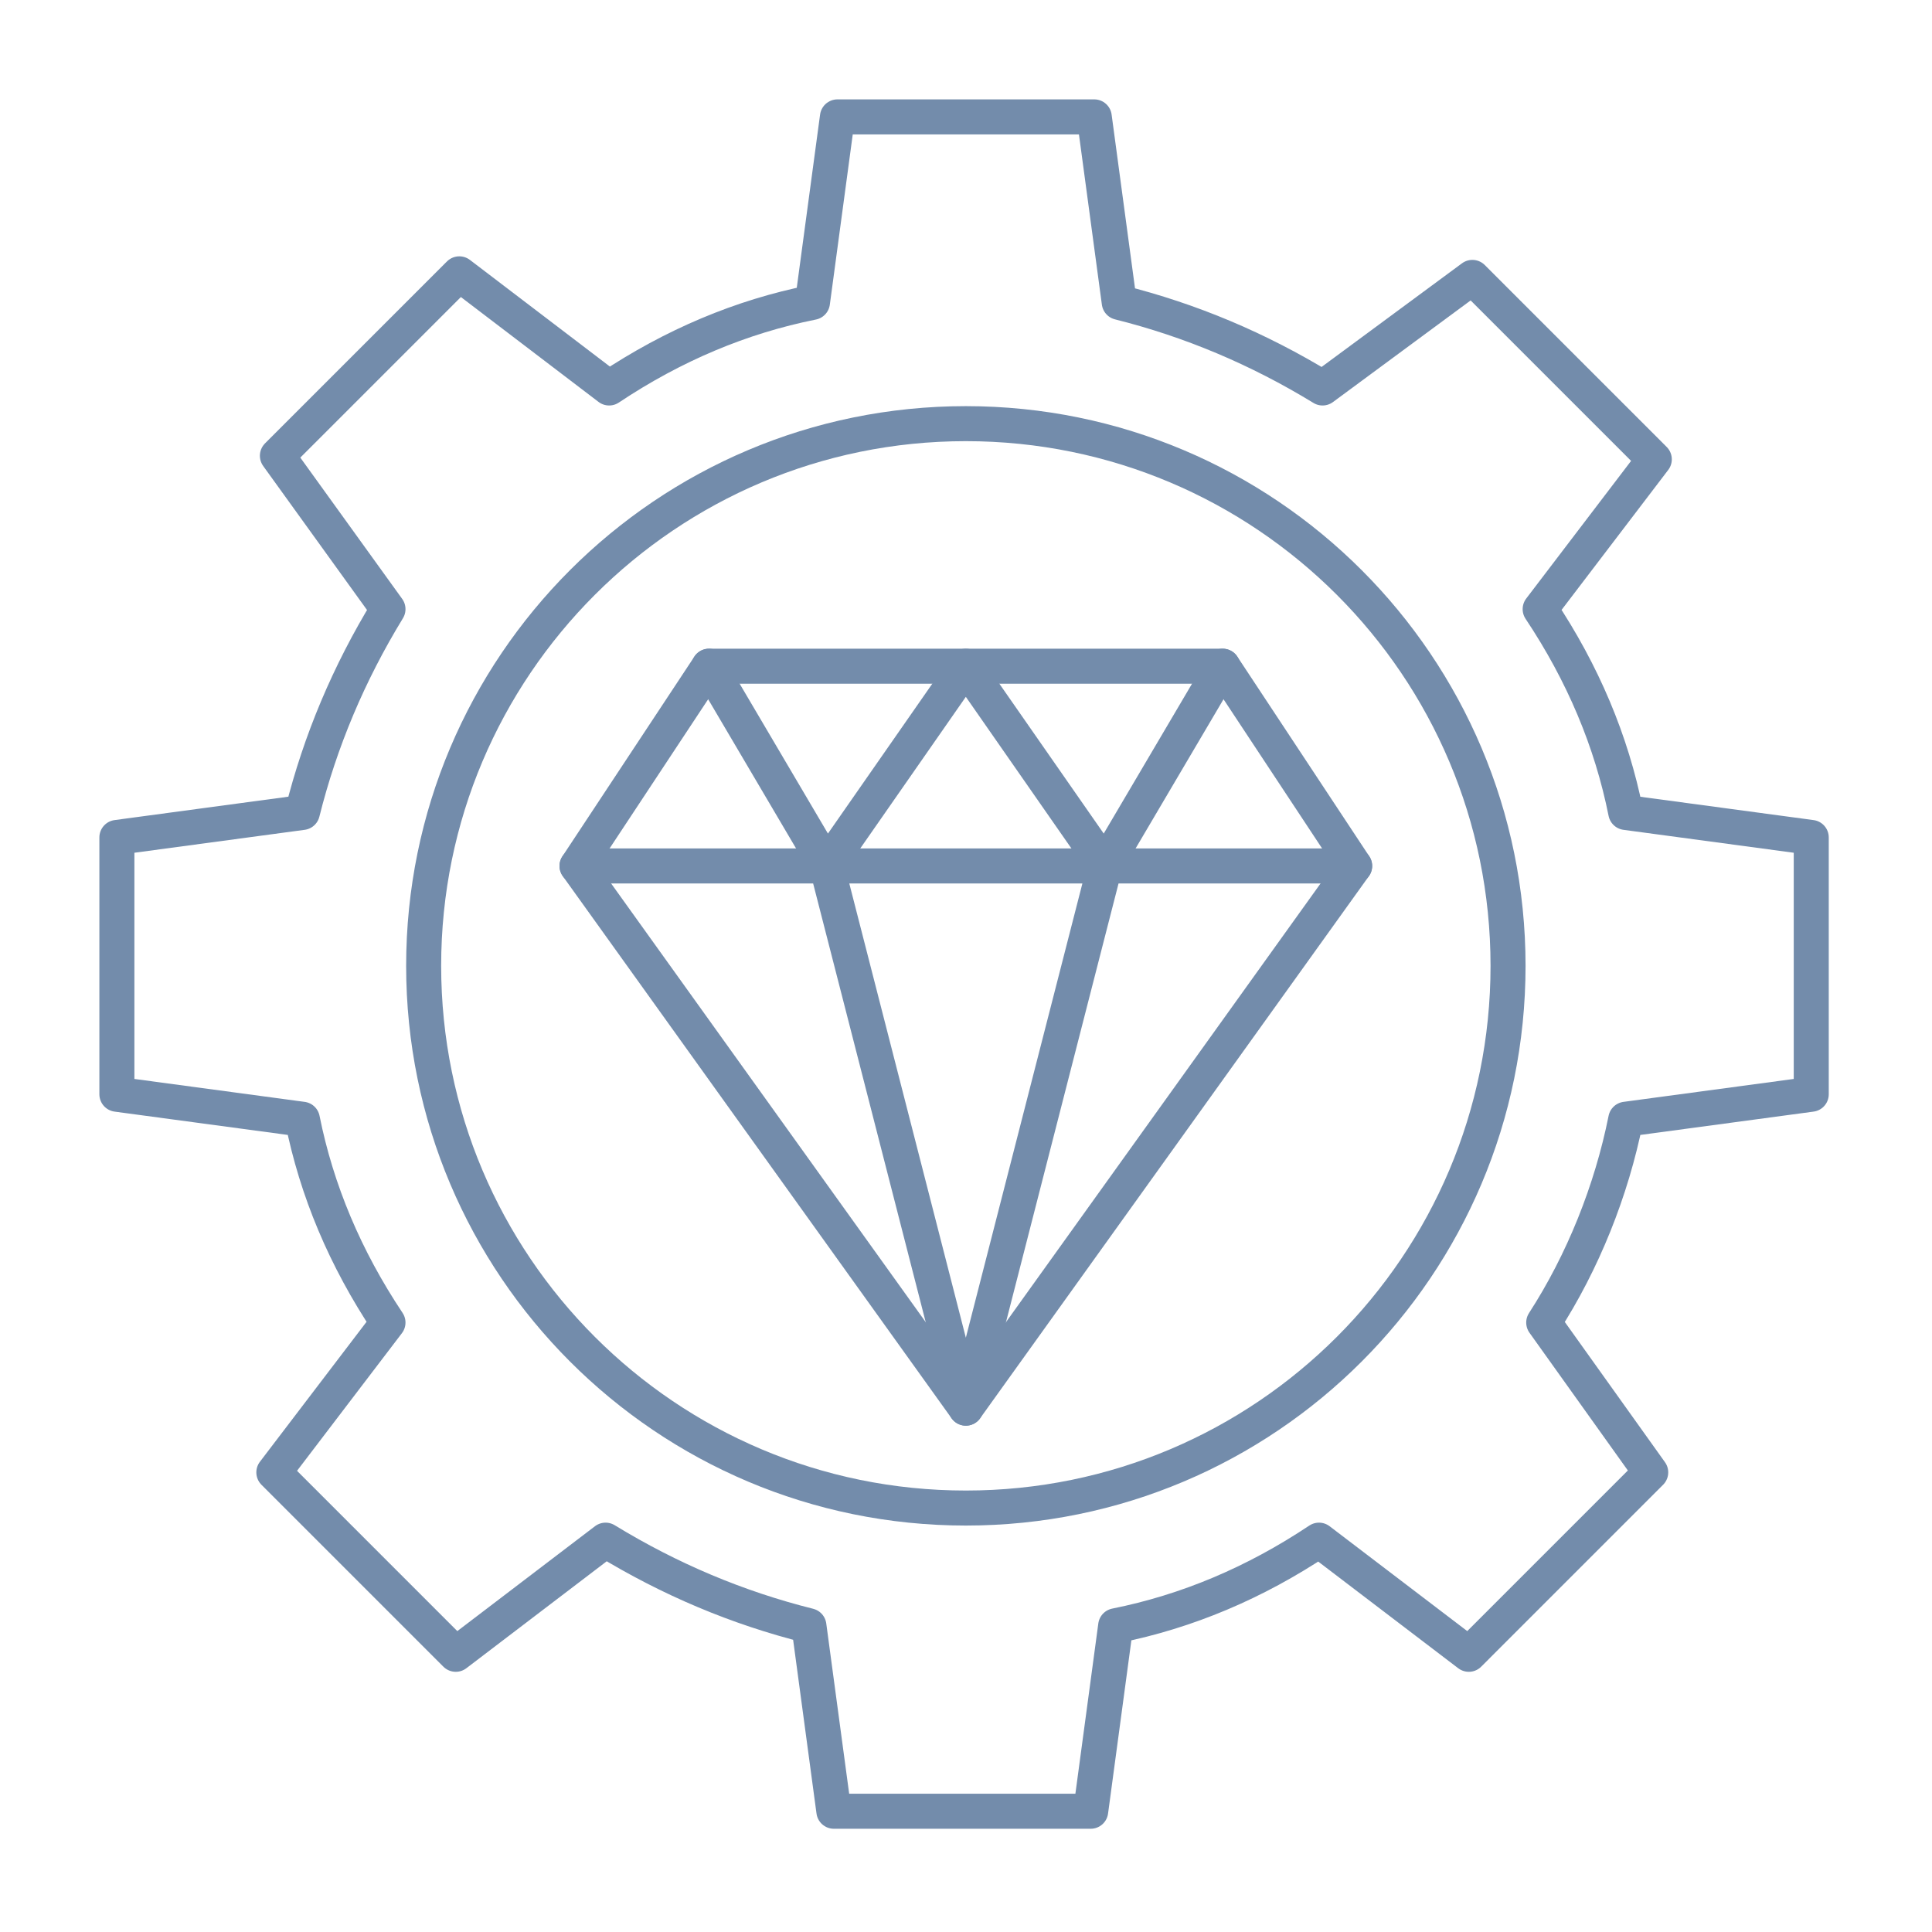
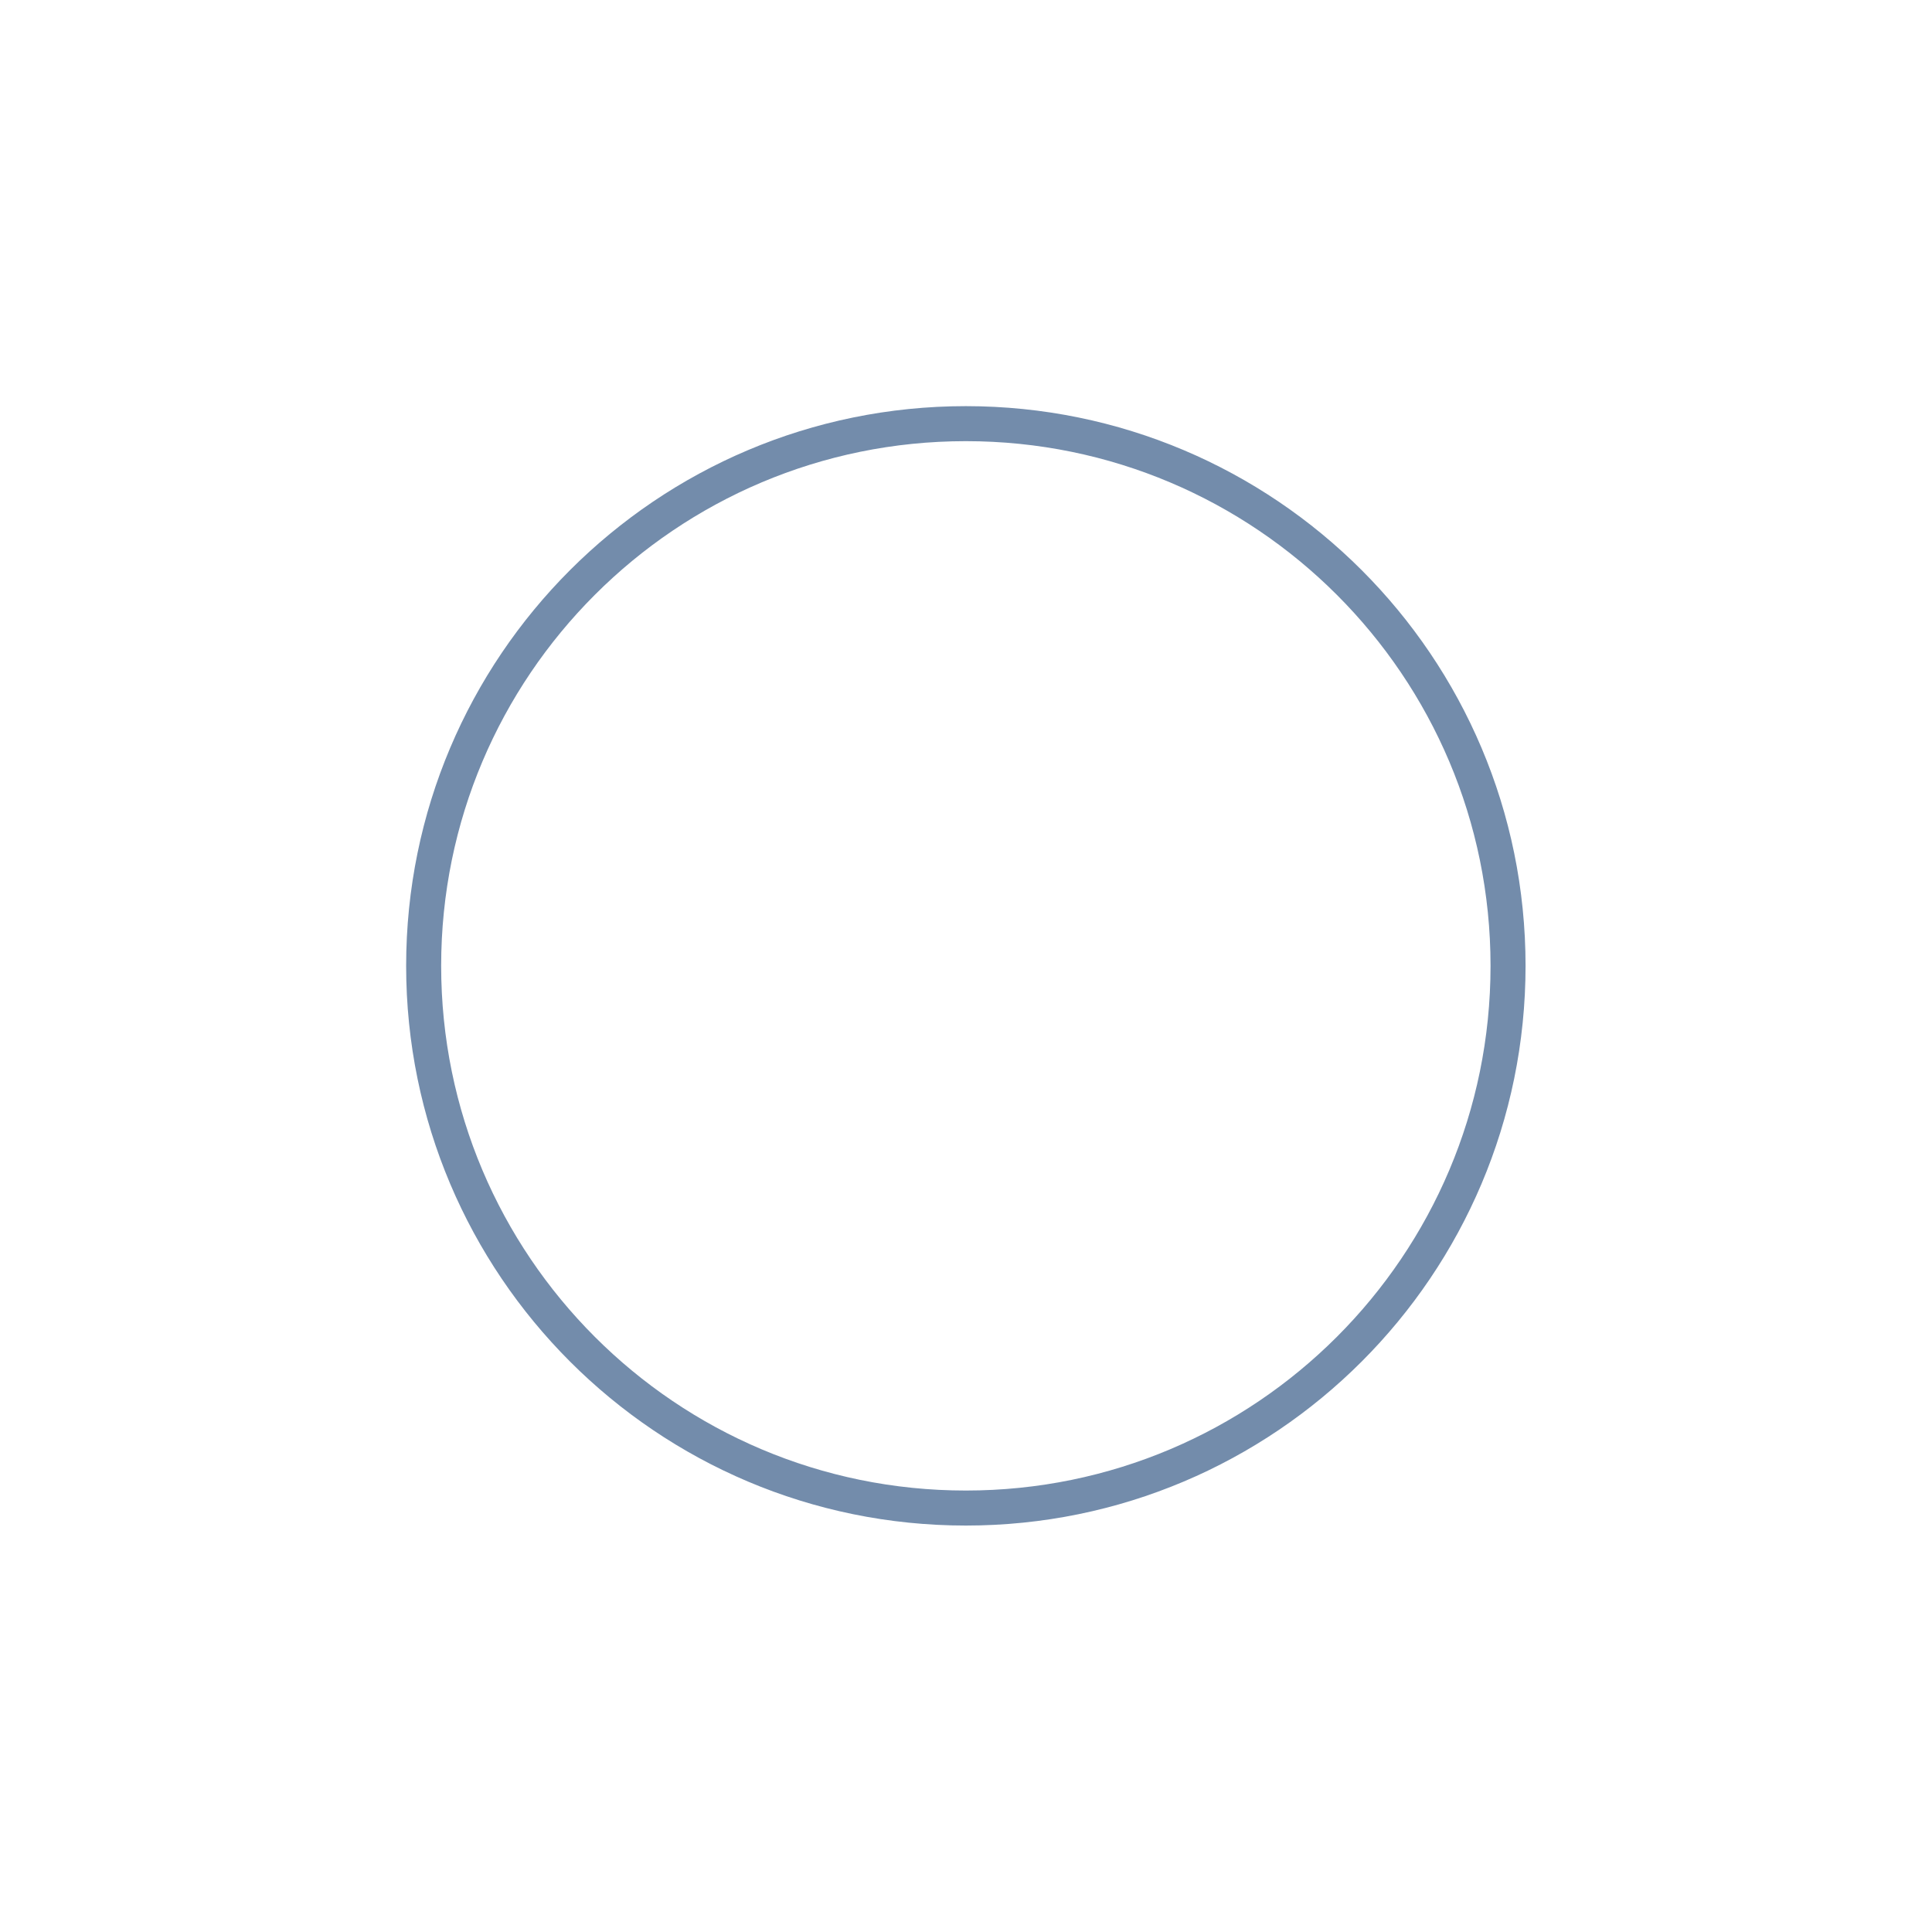
<svg xmlns="http://www.w3.org/2000/svg" width="160" height="160" viewBox="0 0 160 160" fill="none">
-   <path d="M134.639 92.69L150 90.622V69.353L134.639 67.285C133.457 61.377 131.094 55.764 127.549 50.446L137.002 38.039L121.936 22.973L109.529 32.131C104.211 28.881 98.598 26.518 92.69 25.041L90.622 9.68H69.353L67.285 25.041C61.377 26.223 55.764 28.586 50.446 32.131L38.039 22.678L22.973 37.744L32.131 50.446C28.881 55.764 26.518 61.377 25.041 67.285L9.68 69.353V90.622L25.041 92.69C26.223 98.598 28.586 104.211 32.131 109.529L22.678 121.936L37.744 137.002L50.151 127.549C55.468 130.798 61.081 133.162 66.99 134.639L69.057 150H90.327L92.395 134.639C98.303 133.457 103.916 131.094 109.233 127.549L121.641 137.002L136.706 121.936L127.844 109.529C131.094 104.507 133.457 98.598 134.639 92.69Z" stroke="#738CAB" stroke-width="2.9" stroke-miterlimit="10" stroke-linecap="round" stroke-linejoin="round" />
-   <path d="M101.257 55.172H58.717L47.787 71.715L79.987 116.617L112.187 71.715L101.257 55.172Z" stroke="#738CAB" stroke-width="2.9" stroke-miterlimit="10" stroke-linecap="round" stroke-linejoin="round" />
-   <path d="M68.466 71.715L79.987 116.617L91.508 71.715M47.787 71.715H112.187" stroke="#738CAB" stroke-width="2.9" stroke-miterlimit="10" stroke-linecap="round" stroke-linejoin="round" />
-   <path d="M58.717 55.172L68.465 71.715L79.986 55.172L91.507 71.715L101.256 55.172" stroke="#738CAB" stroke-width="2.9" stroke-miterlimit="10" stroke-linecap="round" stroke-linejoin="round" />
  <path d="M79.987 124.89C104.786 124.89 124.89 104.786 124.89 79.987C124.89 55.188 104.786 35.085 79.987 35.085C55.188 35.085 35.085 55.188 35.085 79.987C35.085 104.786 55.188 124.89 79.987 124.89Z" stroke="#738CAB" stroke-width="2.9" stroke-miterlimit="10" stroke-linecap="round" stroke-linejoin="round" />
</svg>